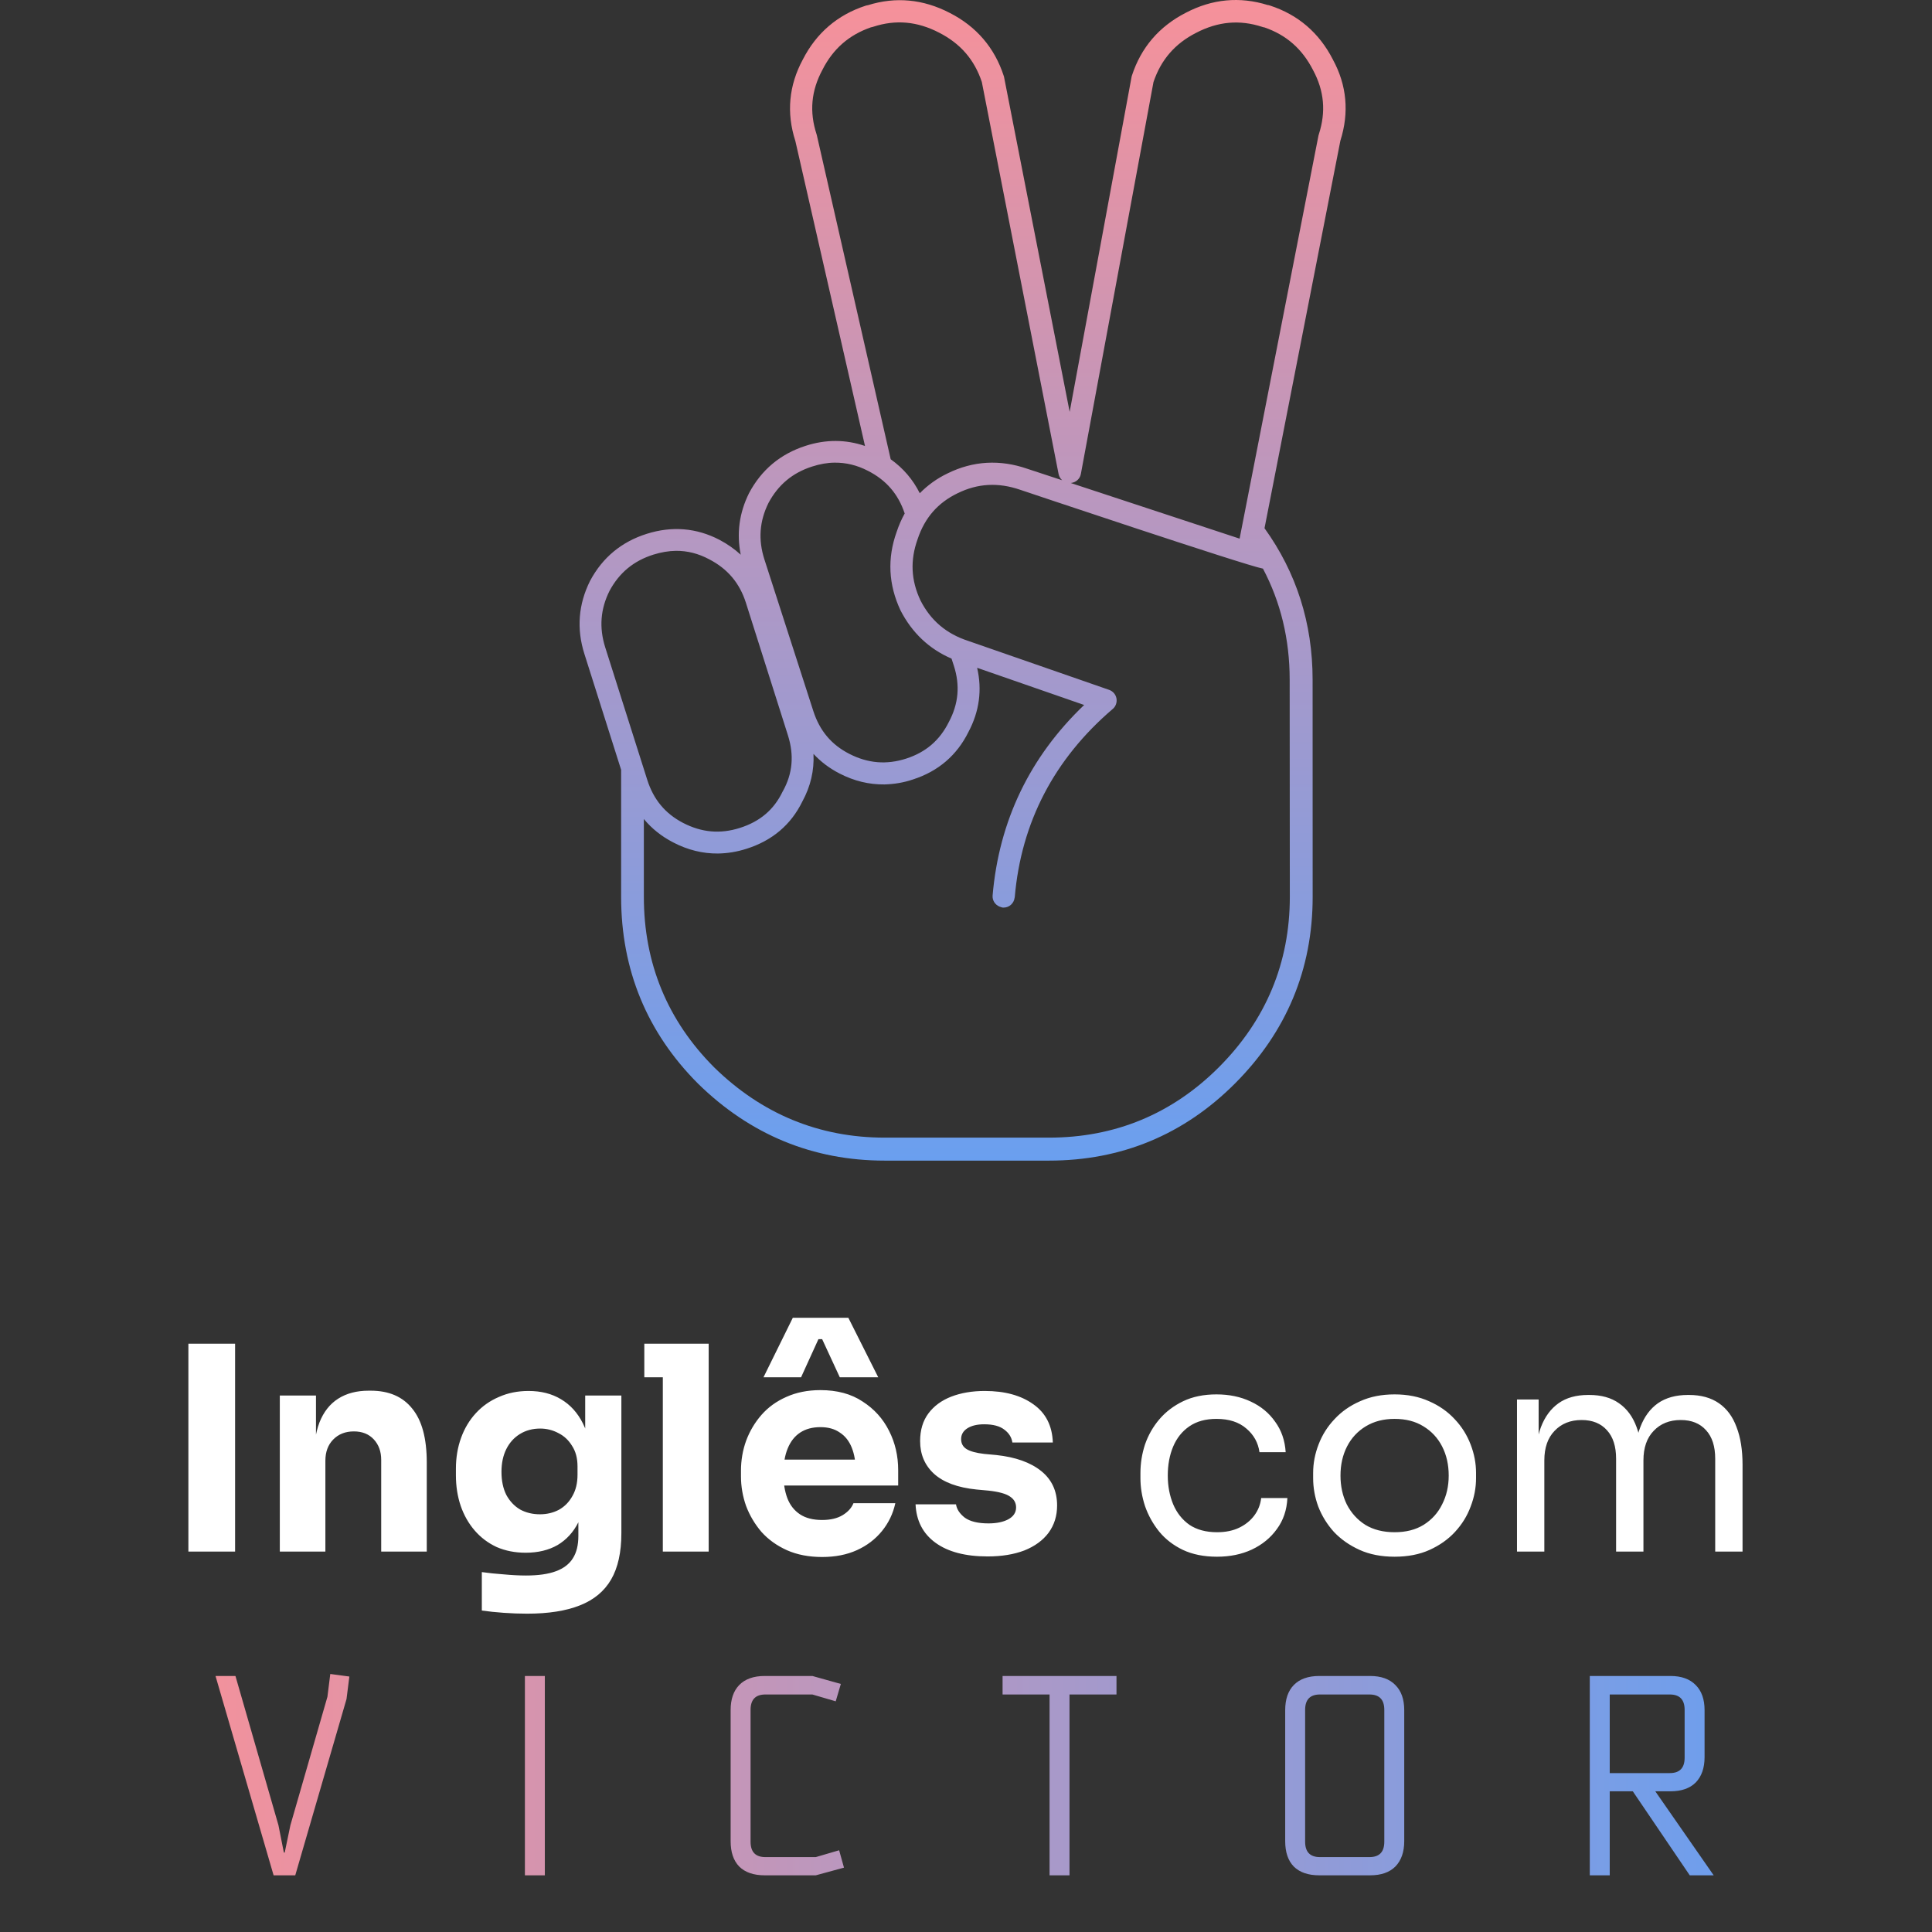
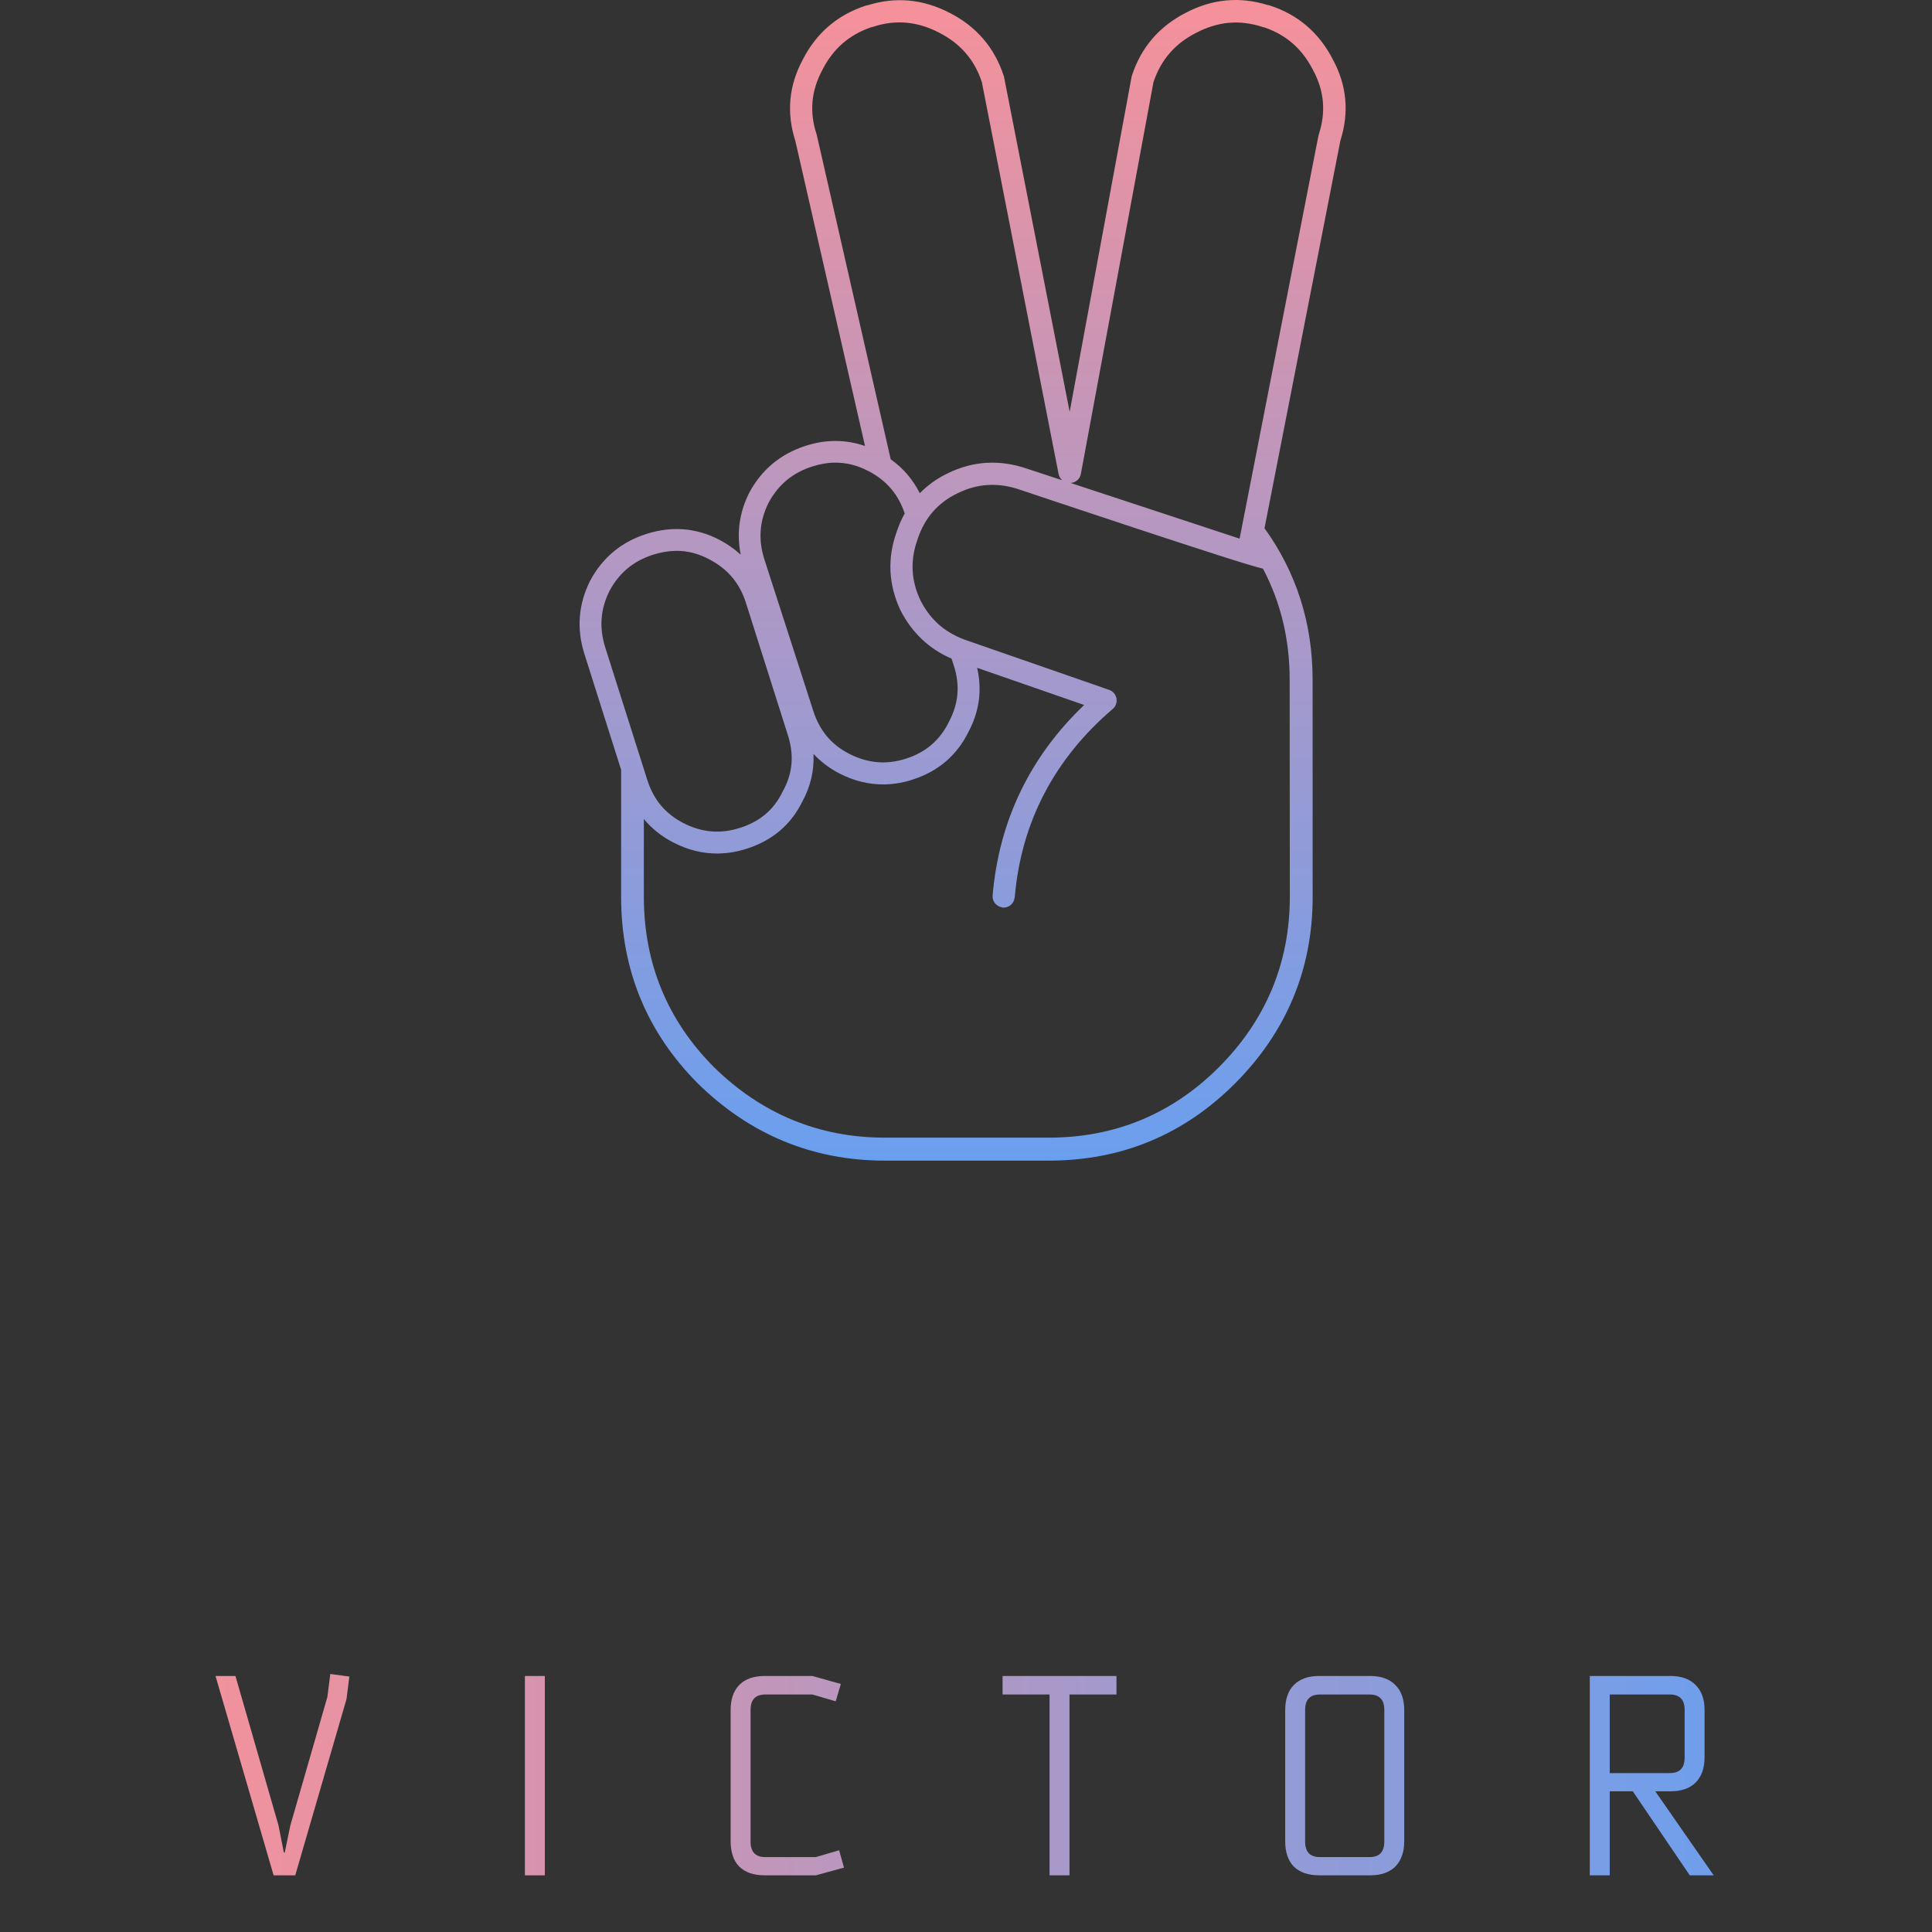
<svg xmlns="http://www.w3.org/2000/svg" width="512" height="512" viewBox="0 0 512 512" fill="none">
  <rect x="0" y="0" width="512" height="512" fill="#333333" stroke="none" />
-   <path d="M49.925 411.188V356.093H62.302V411.188H49.925ZM74.153 411.188V369.829H83.738V387.565H83.059C83.059 383.338 83.588 379.816 84.644 376.999C85.751 374.181 87.411 372.068 89.625 370.659C91.839 369.25 94.531 368.546 97.701 368.546H98.229C103.059 368.546 106.732 370.131 109.248 373.301C111.814 376.42 113.097 381.175 113.097 387.565V411.188H101.022V386.886C101.022 384.672 100.367 382.86 99.059 381.452C97.751 380.043 95.99 379.338 93.776 379.338C91.512 379.338 89.676 380.068 88.267 381.527C86.908 382.936 86.229 384.797 86.229 387.112V411.188H74.153ZM139.689 427.64C137.677 427.64 135.614 427.565 133.5 427.414C131.387 427.263 129.45 427.062 127.689 426.81V416.621C129.45 416.873 131.387 417.074 133.5 417.225C135.664 417.427 137.626 417.527 139.387 417.527C142.658 417.527 145.299 417.15 147.312 416.395C149.375 415.64 150.884 414.483 151.84 412.923C152.796 411.414 153.274 409.452 153.274 407.037V398.81L155.463 393.98C155.362 397.653 154.633 400.798 153.274 403.414C151.966 406.03 150.129 408.043 147.765 409.452C145.4 410.81 142.582 411.489 139.312 411.489C136.494 411.489 133.928 410.986 131.614 409.98C129.349 408.923 127.412 407.464 125.802 405.603C124.192 403.741 122.96 401.577 122.104 399.112C121.249 396.596 120.821 393.879 120.821 390.961V389.225C120.821 386.307 121.274 383.59 122.18 381.074C123.085 378.558 124.393 376.37 126.104 374.508C127.815 372.646 129.853 371.212 132.217 370.206C134.582 369.15 137.199 368.621 140.067 368.621C143.387 368.621 146.255 369.351 148.67 370.81C151.136 372.269 153.073 374.407 154.482 377.225C155.89 380.043 156.645 383.439 156.746 387.414L155.085 387.867V369.829H164.67V406.282C164.67 411.364 163.765 415.464 161.953 418.584C160.142 421.703 157.375 423.993 153.651 425.452C149.979 426.911 145.324 427.64 139.689 427.64ZM143.085 401.301C144.947 401.301 146.633 400.898 148.142 400.093C149.651 399.238 150.834 398.03 151.689 396.47C152.595 394.911 153.048 393.024 153.048 390.81V388.621C153.048 386.458 152.57 384.647 151.614 383.187C150.708 381.678 149.501 380.546 147.991 379.791C146.482 378.986 144.872 378.584 143.161 378.584C141.148 378.584 139.362 379.062 137.802 380.018C136.243 380.974 135.035 382.307 134.18 384.018C133.324 385.728 132.897 387.741 132.897 390.055C132.897 392.42 133.324 394.458 134.18 396.169C135.085 397.829 136.293 399.112 137.802 400.018C139.362 400.873 141.123 401.301 143.085 401.301ZM175.655 411.188V356.093H187.806V411.188H175.655ZM170.749 364.999V356.093H187.806V364.999H170.749ZM217.876 412.621C214.354 412.621 211.235 412.018 208.518 410.81C205.851 409.603 203.612 407.993 201.801 405.98C200.04 403.917 198.681 401.628 197.725 399.112C196.82 396.546 196.367 393.93 196.367 391.263V389.753C196.367 386.986 196.82 384.345 197.725 381.829C198.681 379.263 200.04 376.974 201.801 374.961C203.562 372.948 205.751 371.363 208.367 370.206C211.034 368.999 214.052 368.395 217.424 368.395C221.851 368.395 225.575 369.401 228.593 371.414C231.663 373.376 234.002 375.967 235.612 379.187C237.222 382.357 238.027 385.829 238.027 389.603V393.678H201.423V386.81H230.707L226.782 389.98C226.782 387.514 226.43 385.401 225.725 383.64C225.021 381.879 223.964 380.546 222.556 379.64C221.197 378.684 219.486 378.206 217.424 378.206C215.31 378.206 213.524 378.684 212.065 379.64C210.606 380.596 209.499 382.005 208.744 383.867C207.99 385.678 207.612 387.917 207.612 390.584C207.612 393.049 207.964 395.213 208.669 397.074C209.373 398.886 210.48 400.294 211.99 401.301C213.499 402.307 215.461 402.81 217.876 402.81C220.09 402.81 221.902 402.382 223.31 401.527C224.719 400.672 225.675 399.615 226.178 398.357H237.273C236.669 401.125 235.487 403.59 233.726 405.754C231.965 407.917 229.751 409.603 227.084 410.81C224.417 412.018 221.348 412.621 217.876 412.621ZM202.329 364.999L210.103 349.225H224.82L232.744 364.999H222.556L217.876 354.885H216.895L212.291 364.999H202.329ZM261.727 412.471C255.841 412.471 251.237 411.263 247.916 408.848C244.595 406.433 242.834 403.037 242.633 398.659H253.35C253.551 399.967 254.331 401.15 255.69 402.206C257.098 403.213 259.187 403.716 261.954 403.716C264.067 403.716 265.803 403.364 267.161 402.659C268.57 401.904 269.275 400.848 269.275 399.489C269.275 398.282 268.746 397.326 267.69 396.621C266.633 395.867 264.746 395.338 262.029 395.036L258.784 394.735C253.803 394.231 250.054 392.848 247.539 390.584C245.073 388.319 243.841 385.426 243.841 381.904C243.841 378.986 244.57 376.546 246.029 374.584C247.488 372.621 249.501 371.137 252.067 370.131C254.683 369.124 257.652 368.621 260.973 368.621C266.306 368.621 270.608 369.804 273.878 372.168C277.149 374.483 278.86 377.854 279.01 382.282H268.293C268.092 380.923 267.388 379.791 266.18 378.885C264.973 377.929 263.187 377.452 260.822 377.452C258.96 377.452 257.476 377.804 256.369 378.508C255.262 379.213 254.708 380.168 254.708 381.376C254.708 382.533 255.186 383.414 256.142 384.018C257.098 384.621 258.658 385.049 260.822 385.301L264.067 385.602C269.149 386.156 273.099 387.565 275.916 389.829C278.734 392.093 280.143 395.137 280.143 398.961C280.143 401.728 279.388 404.143 277.878 406.206C276.369 408.219 274.231 409.779 271.463 410.886C268.696 411.942 265.451 412.471 261.727 412.471ZM322.53 412.546C319.058 412.546 316.039 411.942 313.473 410.735C310.957 409.527 308.869 407.917 307.209 405.904C305.548 403.842 304.29 401.577 303.435 399.112C302.63 396.647 302.228 394.181 302.228 391.716V390.357C302.228 387.791 302.63 385.275 303.435 382.81C304.29 380.345 305.548 378.131 307.209 376.168C308.919 374.156 311.033 372.546 313.548 371.338C316.064 370.131 319.008 369.527 322.379 369.527C325.75 369.527 328.769 370.156 331.435 371.414C334.152 372.672 336.316 374.458 337.926 376.772C339.586 379.036 340.517 381.728 340.718 384.848H333.775C333.423 382.332 332.265 380.244 330.303 378.584C328.341 376.873 325.699 376.018 322.379 376.018C319.511 376.018 317.121 376.672 315.209 377.98C313.297 379.288 311.863 381.074 310.907 383.338C309.951 385.602 309.473 388.169 309.473 391.036C309.473 393.804 309.951 396.345 310.907 398.659C311.863 400.923 313.297 402.735 315.209 404.093C317.171 405.401 319.611 406.055 322.53 406.055C324.794 406.055 326.756 405.653 328.416 404.848C330.077 404.043 331.41 402.961 332.416 401.603C333.423 400.244 334.026 398.709 334.228 396.999H341.171C341.02 400.169 340.089 402.911 338.379 405.225C336.718 407.54 334.504 409.351 331.737 410.659C329.02 411.917 325.951 412.546 322.53 412.546ZM369.582 412.546C366.06 412.546 362.966 411.942 360.299 410.735C357.632 409.527 355.368 407.942 353.507 405.98C351.695 403.967 350.312 401.728 349.356 399.263C348.45 396.798 347.997 394.282 347.997 391.716V390.357C347.997 387.791 348.475 385.275 349.431 382.81C350.387 380.294 351.796 378.055 353.658 376.093C355.519 374.08 357.783 372.496 360.45 371.338C363.117 370.131 366.161 369.527 369.582 369.527C373.004 369.527 376.048 370.131 378.714 371.338C381.381 372.496 383.645 374.08 385.507 376.093C387.368 378.055 388.777 380.294 389.733 382.81C390.689 385.275 391.167 387.791 391.167 390.357V391.716C391.167 394.282 390.689 396.798 389.733 399.263C388.828 401.728 387.444 403.967 385.582 405.98C383.771 407.942 381.532 409.527 378.865 410.735C376.199 411.942 373.104 412.546 369.582 412.546ZM369.582 406.055C372.601 406.055 375.167 405.401 377.28 404.093C379.444 402.735 381.079 400.923 382.186 398.659C383.343 396.395 383.922 393.854 383.922 391.036C383.922 388.169 383.343 385.602 382.186 383.338C381.029 381.074 379.368 379.288 377.205 377.98C375.092 376.672 372.551 376.018 369.582 376.018C366.664 376.018 364.123 376.672 361.96 377.98C359.796 379.288 358.136 381.074 356.978 383.338C355.821 385.602 355.243 388.169 355.243 391.036C355.243 393.854 355.796 396.395 356.903 398.659C358.06 400.923 359.695 402.735 361.809 404.093C363.972 405.401 366.563 406.055 369.582 406.055ZM402.019 411.188V370.885H407.755V388.169H406.849C406.849 384.244 407.352 380.923 408.358 378.206C409.415 375.439 410.975 373.326 413.038 371.867C415.1 370.407 417.717 369.678 420.887 369.678H421.189C424.358 369.678 426.975 370.407 429.038 371.867C431.151 373.326 432.711 375.439 433.717 378.206C434.723 380.923 435.226 384.244 435.226 388.169H433.113C433.113 384.244 433.641 380.923 434.698 378.206C435.755 375.439 437.314 373.326 439.377 371.867C441.491 370.407 444.132 369.678 447.302 369.678H447.604C450.774 369.678 453.415 370.407 455.528 371.867C457.642 373.326 459.201 375.439 460.208 378.206C461.264 380.923 461.793 384.244 461.793 388.169V411.188H454.547V386.584C454.547 383.313 453.742 380.797 452.132 379.036C450.522 377.225 448.283 376.319 445.415 376.319C442.447 376.319 440.057 377.275 438.245 379.187C436.434 381.049 435.528 383.665 435.528 387.036V411.188H428.283V386.584C428.283 383.313 427.478 380.797 425.868 379.036C424.258 377.225 422.019 376.319 419.151 376.319C416.182 376.319 413.792 377.275 411.981 379.187C410.17 381.049 409.264 383.665 409.264 387.036V411.188H402.019Z" fill="white" />
  <path d="M86.773 449.66L87.528 443.622L92.585 444.301L91.83 450.263L78.245 496.98H72.509L57.113 444.15H62.396L73.792 483.697L75.226 490.943H75.452L76.962 483.697L86.773 449.66ZM144.386 496.98H139.103V444.15H144.386V496.98ZM202.682 444.15H215.286L222.833 446.263L221.475 450.867L215.286 449.056H202.833C200.217 449.056 198.909 450.414 198.909 453.131V488.075C198.909 490.792 200.217 492.15 202.833 492.15H216.192L222.381 490.339L223.664 494.943L216.192 496.98H202.682C199.714 496.98 197.45 496.201 195.89 494.641C194.38 493.081 193.626 490.842 193.626 487.924V453.207C193.626 450.339 194.38 448.125 195.89 446.565C197.45 444.955 199.714 444.15 202.682 444.15ZM265.693 444.15H295.881V449.056H283.429V496.98H278.146V449.056H265.693V444.15ZM362.929 449.056H349.797C347.181 449.056 345.873 450.414 345.873 453.131V488.075C345.873 490.792 347.181 492.15 349.797 492.15H362.929C365.546 492.15 366.854 490.792 366.854 488.075V453.131C366.854 450.414 365.546 449.056 362.929 449.056ZM363.08 496.98H349.646C346.678 496.98 344.414 496.201 342.854 494.641C341.344 493.081 340.59 490.842 340.59 487.924V453.207C340.59 450.339 341.344 448.125 342.854 446.565C344.414 444.955 346.678 444.15 349.646 444.15H363.08C365.999 444.15 368.238 444.955 369.797 446.565C371.357 448.125 372.137 450.339 372.137 453.207V487.924C372.137 490.792 371.357 493.031 369.797 494.641C368.238 496.201 365.999 496.98 363.08 496.98ZM421.312 444.15H442.671C445.589 444.15 447.828 444.955 449.388 446.565C450.948 448.125 451.728 450.339 451.728 453.207V465.66C451.728 468.528 450.948 470.767 449.388 472.377C447.828 473.936 445.589 474.716 442.671 474.716H438.671L454.143 496.98H447.803L432.709 474.716H426.595V496.98H421.312V444.15ZM426.595 449.056V469.886H442.52C445.136 469.886 446.445 468.528 446.445 465.811V453.131C446.445 450.414 445.136 449.056 442.52 449.056H426.595Z" fill="url(#paint0_linear_2497_1023)" />
  <path d="M353.219 15.762C349.6 8.712 344.012 3.888 336.533 1.462C336.345 1.381 336.131 1.341 335.93 1.328C328.572 -0.964 321.281 -0.294 314.258 3.378C307.195 6.997 302.384 12.586 299.958 20.064C299.917 20.198 299.877 20.306 299.864 20.453L283.473 109.152L266.09 20.429C266.063 20.322 266.05 20.201 265.996 20.094C263.57 12.629 258.732 7.013 251.722 3.435C244.659 -0.238 237.368 -0.921 230.024 1.371C229.809 1.397 229.608 1.451 229.421 1.505C221.942 3.93 216.34 8.769 212.775 15.738C209.049 22.627 208.365 29.891 210.778 37.37L229.233 118.187C224.153 116.445 218.873 116.405 213.458 118.161C206.797 120.318 201.785 124.5 198.501 130.692C195.887 135.959 195.177 141.414 196.303 147.003C194.641 145.488 192.765 144.161 190.647 143.049C184.562 139.886 178.075 139.363 171.401 141.467C164.727 143.572 159.674 147.74 156.377 153.932C153.268 160.15 152.758 166.664 154.876 173.312L164.606 204.017V237.737C164.606 257.01 171.468 273.656 185.018 287.206C198.809 300.715 215.441 307.577 234.445 307.577H278.002C297.154 307.577 313.719 300.715 327.268 287.152C340.925 273.481 347.868 256.849 347.868 237.711L347.854 180.121C347.854 165.137 343.539 151.694 335.109 139.982L355.213 37.291C357.585 29.839 356.928 22.561 353.216 15.767L353.219 15.762ZM216.475 35.853C216.462 35.786 216.435 35.705 216.408 35.611C214.452 29.634 214.961 24.045 217.977 18.456C220.791 12.921 225.013 9.249 230.816 7.238C231.017 7.212 231.205 7.158 231.379 7.104C237.383 5.134 243.106 5.657 248.91 8.673C254.525 11.554 258.211 15.789 260.195 21.727L280.539 125.635C280.674 126.292 281.022 126.842 281.478 127.27L272.243 124.228C264.993 121.722 257.889 122.124 251.161 125.434C248.293 126.801 245.841 128.584 243.75 130.715C241.94 127.083 239.367 124.081 236.043 121.708L216.475 35.853ZM203.649 133.301C206.223 128.489 210.002 125.313 215.216 123.638C217.266 122.981 219.25 122.619 221.18 122.606C224.195 122.579 227.131 123.276 230.025 124.777C234.89 127.256 238.053 130.955 239.755 136.075C238.911 137.59 238.201 139.211 237.624 140.954C235.105 147.963 235.44 154.946 238.656 161.781C241.699 167.692 246.229 171.981 252.166 174.54L252.783 176.43C254.458 181.63 254.029 186.495 251.456 191.334C249.043 196.186 245.344 199.362 240.144 201.037C234.944 202.712 229.998 202.297 225.106 199.791C220.335 197.365 217.212 193.639 215.537 188.425L202.577 148.258C200.902 143.045 201.264 138.126 203.649 133.301ZM160.387 171.55C158.739 166.323 159.128 161.404 161.527 156.593C164.113 151.781 167.906 148.645 173.146 146.983C175.21 146.34 177.194 146.005 179.124 145.978C182.153 145.951 185.075 146.688 187.916 148.203C192.821 150.736 196.011 154.515 197.673 159.742L208.811 194.869C210.486 200.163 210.057 205.001 207.47 209.665C207.457 209.692 207.43 209.759 207.39 209.799C205.098 214.584 201.372 217.734 196.065 219.409C190.851 221.071 185.933 220.615 181.027 218.082C176.27 215.603 173.187 211.877 171.525 206.65L160.387 171.55ZM341.817 237.676C341.817 255.153 335.477 270.364 322.986 282.856C310.616 295.213 295.471 301.485 277.995 301.485H234.438C217.069 301.485 201.857 295.2 189.258 282.856C176.901 270.485 170.629 255.287 170.629 237.676V217.05C172.706 219.569 175.307 221.647 178.389 223.242C182.236 225.252 186.23 226.23 190.277 226.19C192.783 226.15 195.316 225.748 197.849 224.93C204.644 222.773 209.616 218.578 212.632 212.399C214.83 208.378 215.795 204.157 215.581 199.788C217.511 201.865 219.802 203.607 222.496 204.988C226.356 206.985 230.35 207.936 234.398 207.883C236.904 207.815 239.423 207.427 241.97 206.556C248.631 204.411 253.59 200.163 256.646 193.984C259.54 188.543 260.304 182.833 258.951 176.976L287.31 186.827C272.903 200.592 264.754 217.546 263.052 237.315C262.945 238.642 263.735 239.794 264.915 240.277C264.995 240.304 265.076 240.317 265.143 240.344C265.344 240.411 265.531 240.505 265.746 240.518H265.987C267.448 240.518 268.694 239.406 268.882 237.918C268.895 237.864 268.922 237.811 268.922 237.757C270.624 217.935 279.363 201.141 294.896 187.873C295.7 187.203 296.062 186.118 295.874 185.072C295.673 184.027 294.95 183.183 293.931 182.821L256.55 169.834C250.76 167.944 246.632 164.406 243.938 159.125C241.419 153.777 241.164 148.47 243.188 142.854C245.077 137.199 248.535 133.245 253.776 130.712C259.11 128.098 264.538 127.79 270.368 129.8C270.368 129.8 329.996 149.837 334.699 150.694C339.39 159.58 341.776 169.404 341.776 180.086L341.817 237.676ZM349.496 35.619C349.456 35.727 349.416 35.847 349.403 35.954L328.508 142.745L283.757 128.002C285.084 127.882 286.197 126.93 286.438 125.617L305.684 21.749C307.681 15.839 311.366 11.563 316.996 8.695C322.799 5.68 328.522 5.17 334.513 7.127C334.7 7.207 334.902 7.248 335.076 7.261C340.879 9.258 345.074 12.93 347.955 18.546C350.931 24.055 351.44 29.628 349.496 35.619Z" fill="url(#paint1_linear_2497_1023)" />
  <defs>
    <linearGradient id="paint0_linear_2497_1023" x1="42.645" y1="470.49" x2="469.061" y2="470.49" gradientUnits="userSpaceOnUse">
      <stop stop-color="#F6919A" />
      <stop offset="1" stop-color="#6A9FEF" />
    </linearGradient>
    <linearGradient id="paint1_linear_2497_1023" x1="255.099" y1="0" x2="255.099" y2="307.577" gradientUnits="userSpaceOnUse">
      <stop stop-color="#F6919A" />
      <stop offset="1" stop-color="#6A9FEF" />
    </linearGradient>
  </defs>
</svg>